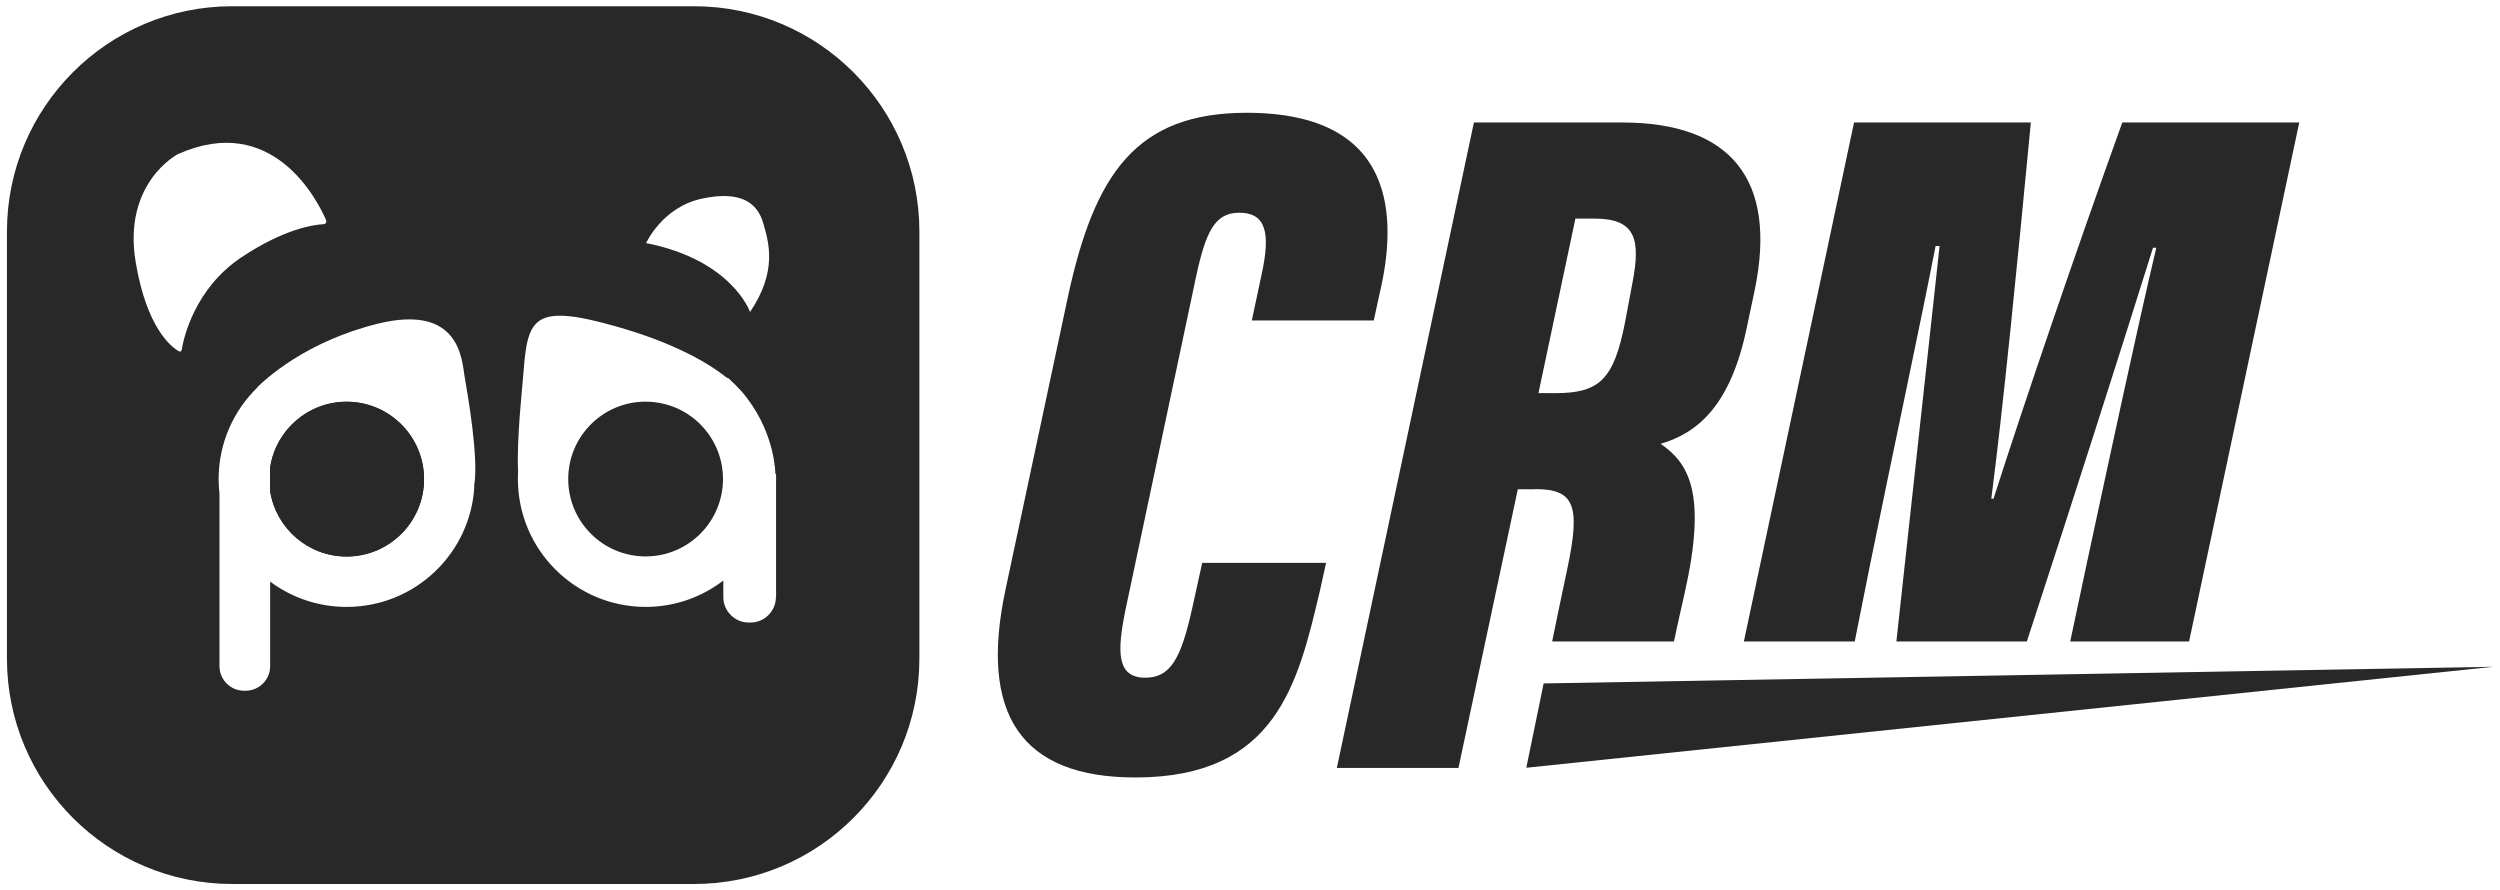
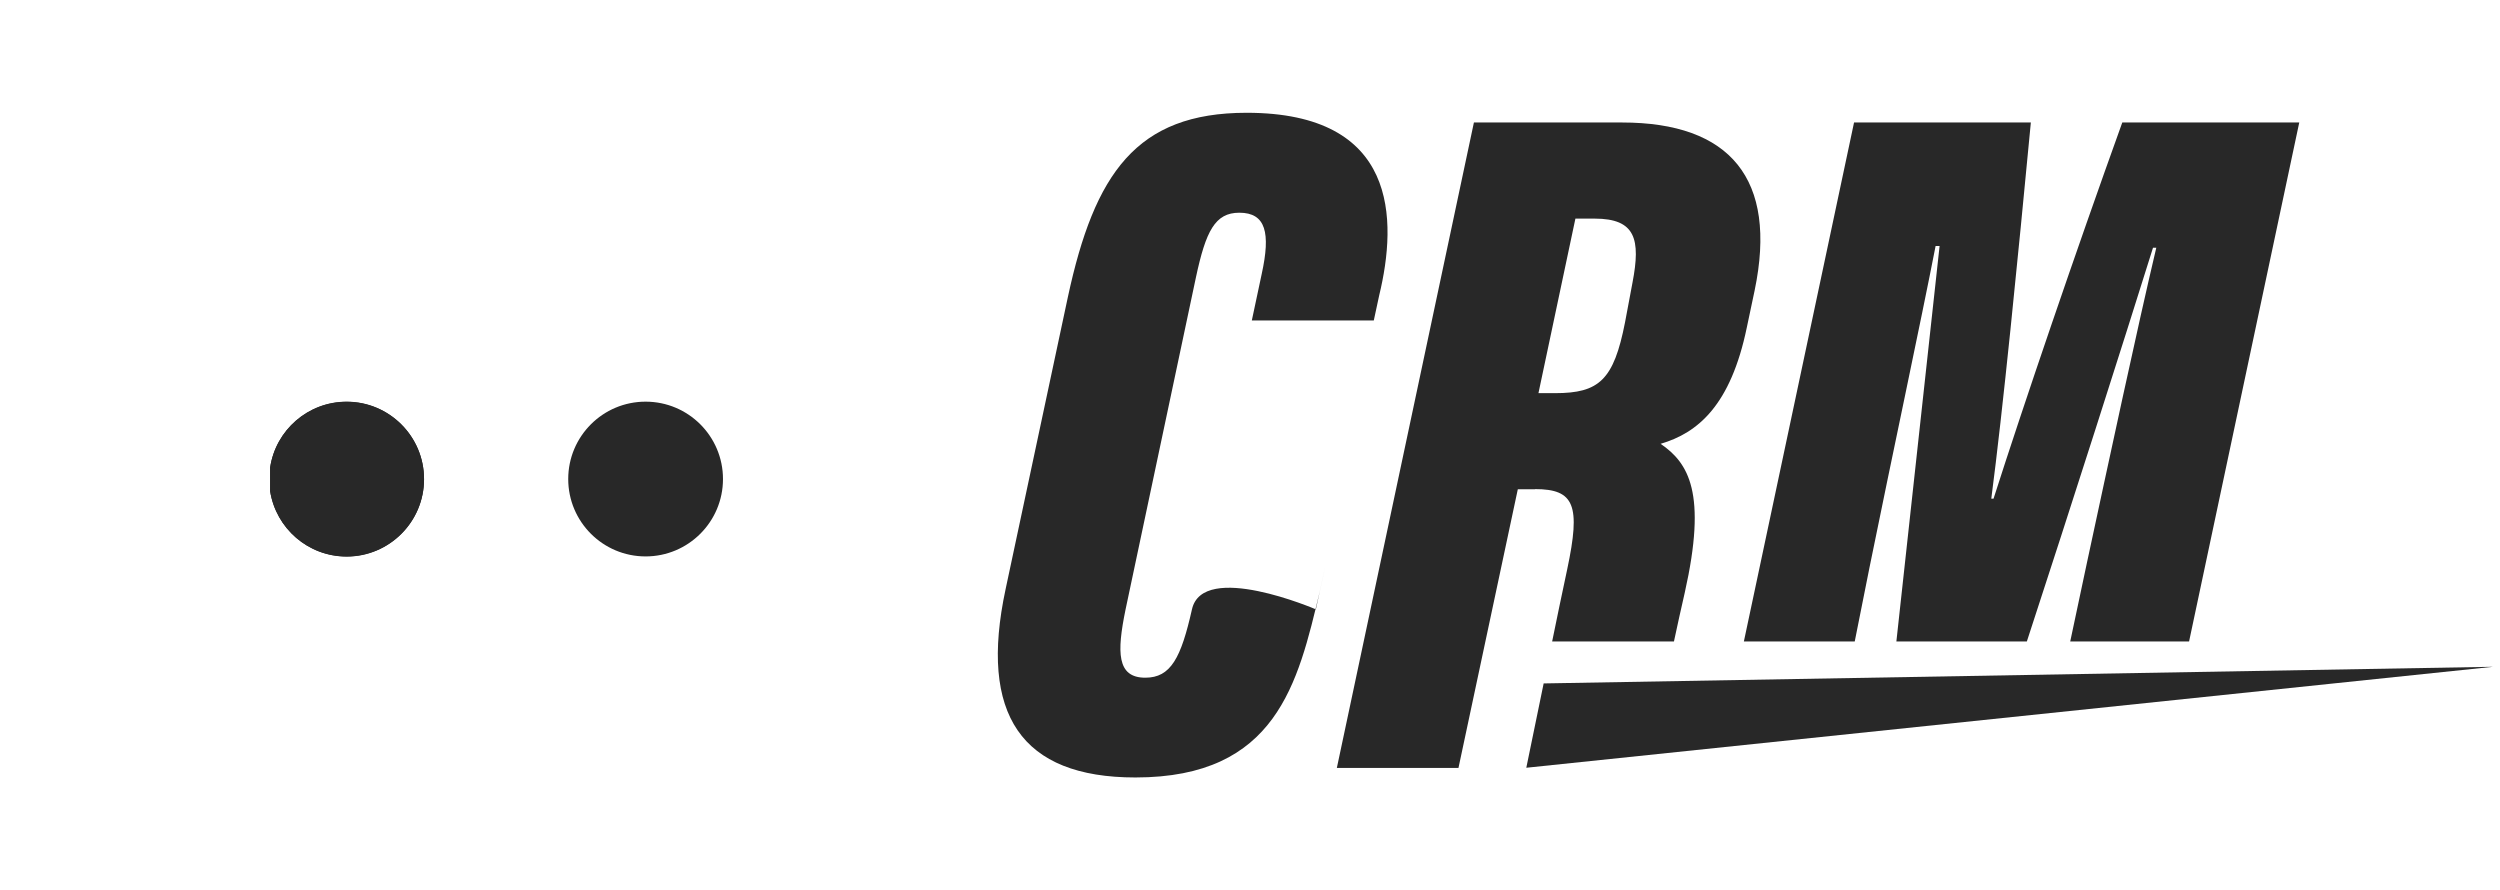
<svg xmlns="http://www.w3.org/2000/svg" id="Layer_1" version="1.1" viewBox="0 0 144.09 51.31">
  <defs>
    <style>
      .st0 {
        fill: #282828;
      }
    </style>
  </defs>
  <g>
-     <path class="st0" d="M76.43,32.44l-.36,1.63c-1.26,5.31-2.5,10.74-10.63,10.74-6.58,0-9.03-3.63-7.48-10.86l3.59-16.84c1.53-7.1,3.94-10.61,10.3-10.61,8.73,0,8.7,6.15,7.64,10.53l-.31,1.44h-7.03l.57-2.68c.52-2.37.24-3.53-1.29-3.53-1.4,0-1.93,1.06-2.5,3.72l-4.06,19.16c-.5,2.44-.51,3.92,1.14,3.92,1.47,0,2.06-1.14,2.69-3.94l.59-2.68s7.14,0,7.14,0Z" />
+     <path class="st0" d="M76.43,32.44l-.36,1.63c-1.26,5.31-2.5,10.74-10.63,10.74-6.58,0-9.03-3.63-7.48-10.86l3.59-16.84c1.53-7.1,3.94-10.61,10.3-10.61,8.73,0,8.7,6.15,7.64,10.53l-.31,1.44h-7.03l.57-2.68c.52-2.37.24-3.53-1.29-3.53-1.4,0-1.93,1.06-2.5,3.72l-4.06,19.16c-.5,2.44-.51,3.92,1.14,3.92,1.47,0,2.06-1.14,2.69-3.94s7.14,0,7.14,0Z" />
    <path class="st0" d="M106.9,36.97l.86-4.31c1.3-6.41,2.95-14.11,3.8-18.48h.23c-.57,5.19-1.62,14.84-2.49,22.79h7.52c2.53-7.73,5.55-17.19,7.27-22.69h.19c-1.08,4.56-2.75,12.36-3.99,18.12l-.97,4.57h6.85l6.35-29.91h-10.2c-2.69,7.47-5.7,16.3-7.42,21.68h-.13c.67-5.11,1.51-13.6,2.28-21.68h-10.19l-6.35,29.91h6.4-.01Z" />
    <path class="st0" d="M88.47,28.19c2.28,0,2.64.93,1.86,4.61-.32,1.53-.62,2.91-.87,4.17h7.02c.2-.96.42-1.91.62-2.8,1.3-5.77.22-7.49-1.39-8.59,2.15-.63,4.04-2.22,4.97-6.71l.45-2.13c1.34-6.44-1.42-9.68-7.64-9.68h-8.54l-7.9,37.2h7.01l3.42-16.06h.99ZM90.79,12.6h1.12c2.36,0,2.66,1.19,2.18,3.69l-.43,2.29c-.65,3.32-1.49,4.08-4.03,4.08h-.96l2.13-10.06h-.01Z" />
    <polygon class="st0" points="87.97 44.25 143.7 38.43 88.97 39.39 87.97 44.25" />
  </g>
  <g>
    <path class="st0" d="M19.98,32.08c-2.23,0-4.07-1.63-4.41-3.76v-1.37c.32-2.15,2.18-3.79,4.41-3.79,2.46,0,4.46,2,4.46,4.46s-2,4.46-4.46,4.46Z" />
-     <path class="st0" d="M14.64,22.54s.05-.05.13-.14c-.09.09-.13.14-.13.14Z" />
    <circle class="st0" cx="37.21" cy="27.61" r="4.46" />
    <path class="st0" d="M19.98,23.15c-2.24,0-4.09,1.65-4.41,3.79v1.37c.34,2.13,2.18,3.76,4.41,3.76,2.46,0,4.46-2,4.46-4.46s-2-4.46-4.46-4.46Z" />
-     <path class="st0" d="M40,.36H13.38C6.21.36.4,6.18.4,13.35v24.61c0,7.17,5.81,12.99,12.99,12.99h26.61c7.17,0,12.99-5.81,12.99-12.99V13.35c0-7.17-5.81-12.99-12.99-12.99ZM40.45,11.45c2.29-.49,3.21.27,3.54,1.41s.82,2.78-.76,5.12c0,0-1.03-2.99-5.99-3.97,0,0,.93-2.07,3.21-2.56ZM10.32,20.25c-.45-.25-1.86-1.33-2.5-5.14-.76-4.57,2.42-6.22,2.42-6.22,5.48-2.46,8.07,2.67,8.56,3.81.04.1-.03.21-.14.22-.58.03-2.26.26-4.73,1.9-2.72,1.81-3.35,4.67-3.46,5.35-.01.08-.1.12-.16.08h0ZM27.34,28.04c-.22,3.87-3.43,6.94-7.36,6.94-1.65,0-3.18-.54-4.41-1.46v4.88c0,.77-.63,1.41-1.41,1.41h-.1c-.77,0-1.41-.63-1.41-1.41v-9.95c-.03-.27-.05-.55-.05-.83,0-2.09.87-3.98,2.27-5.32-.04.04-.08.07-.12.1.56-.57,2.88-2.71,7.01-3.74,4.78-1.18,4.86,2.12,5.02,3.06.16.93.84,4.74.54,6.32h.02ZM44.72,34.42c0,.8-.66,1.46-1.46,1.46h-.11c-.8,0-1.46-.66-1.46-1.46v-.96c-1.24.95-2.79,1.52-4.47,1.52-4.07,0-7.37-3.3-7.37-7.37,0-.14,0-.29.01-.43-.09-1.86.25-4.89.31-5.69.24-3.14.55-4.03,5.29-2.69,3.41.96,5.37,2.12,6.47,3,0-.01,0-.02.02-.03.26.23.49.46.71.7.2.21.33.39.42.51,1.61,2.12,1.61,4.34,1.61,4.34h.04v7.11h-.01Z" />
  </g>
</svg>